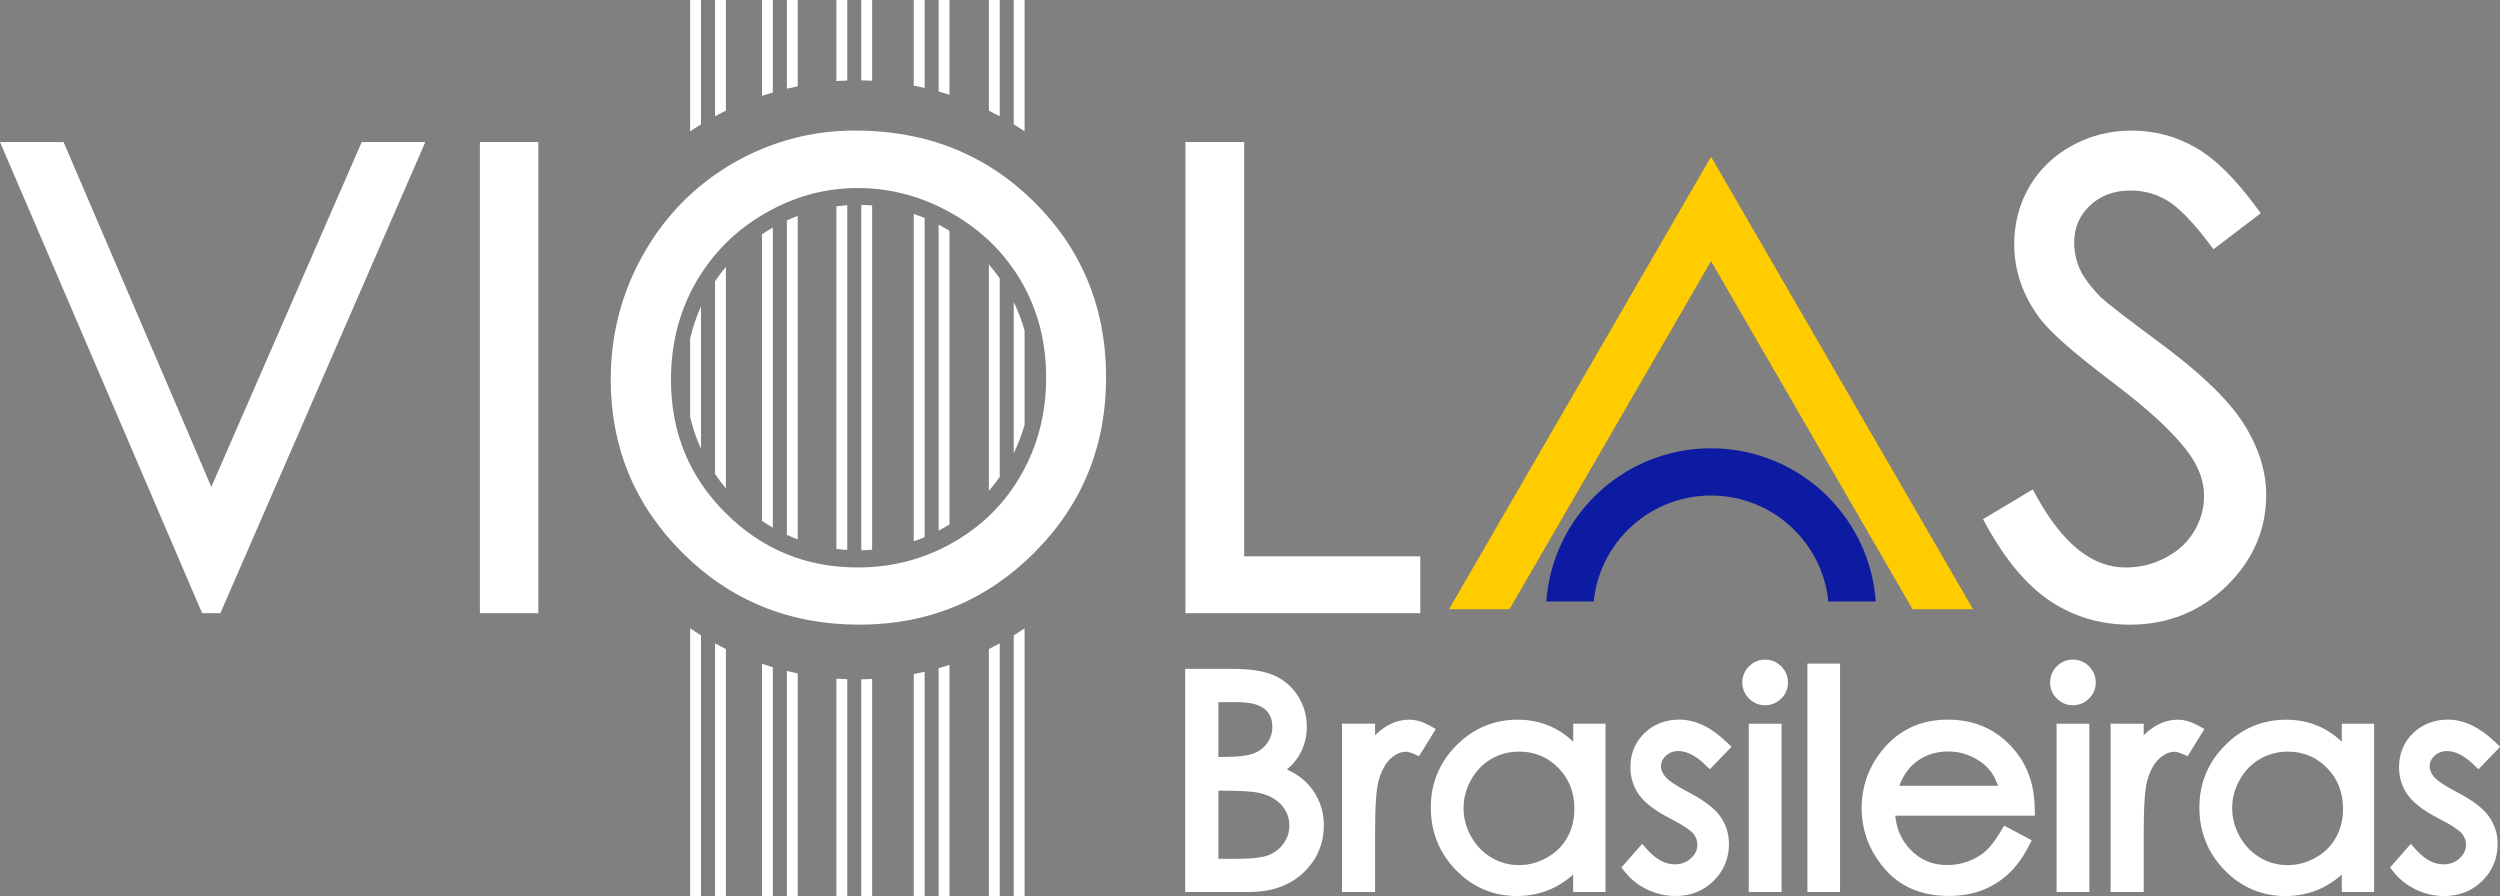
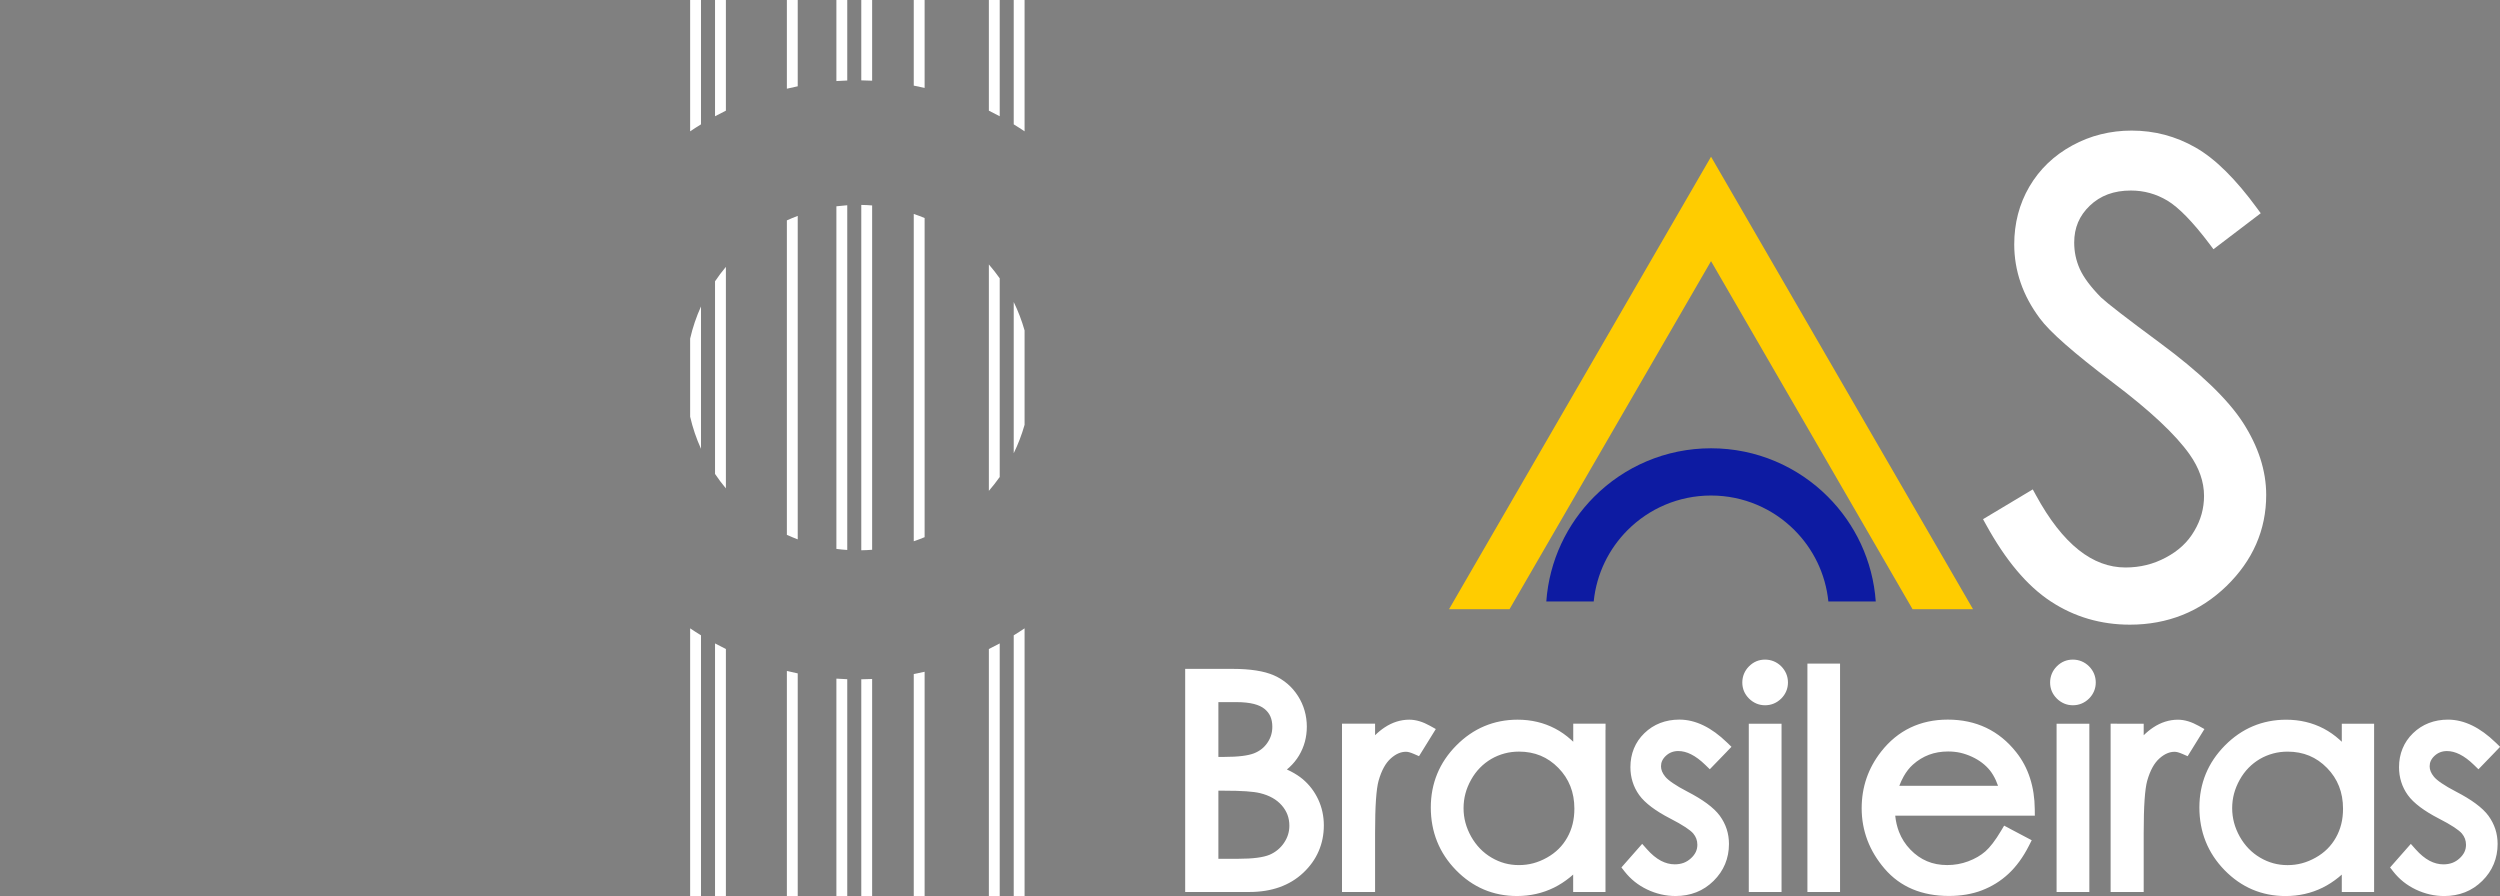
<svg xmlns="http://www.w3.org/2000/svg" xml:space="preserve" width="49.791mm" height="17.845mm" version="1.1" style="shape-rendering:geometricPrecision; text-rendering:geometricPrecision; image-rendering:optimizeQuality; fill-rule:evenodd; clip-rule:evenodd" viewBox="0 0 787.52 282.24">
  <rect x="0" y="0" width="787.52" height="282.24" fill="#808080" stroke="none" />
  <defs>
    <style type="text/css">
   
    .fil2 {fill:white}
    .fil1 {fill:#0D1BA2;fill-rule:nonzero}
    .fil0 {fill:#FFCC00;fill-rule:nonzero}
   
  </style>
  </defs>
  <g id="Camada_x0020_1">
    <polygon class="fil0" points="459.28,187.02 538.99,49.37 621.52,191.9 602.47,191.9 538.99,82.26 475.51,191.9 456.46,191.9 " />
    <path class="fil1" d="M538.99 141.21c14.36,0 27.37,5.82 36.79,15.24 8.58,8.58 14.18,20.15 15.1,33.02l-14.93 0c-0.88,-8.75 -4.8,-16.61 -10.69,-22.5 -6.72,-6.72 -16.01,-10.88 -26.27,-10.88 -10.26,0 -19.55,4.16 -26.27,10.88 -5.89,5.89 -9.81,13.74 -10.69,22.5l-14.93 0c0.92,-12.86 6.52,-24.43 15.1,-33.02 9.41,-9.41 22.42,-15.24 36.79,-15.24z" />
-     <path class="fil2" d="M3.01 44.74l17.02 0 46.54 108.63 47.38 -108.63 20.03 0c-21.51,49.47 -43.01,98.95 -64.56,148.41l-5.75 0c-21.19,-49.48 -42.44,-98.94 -63.67,-148.41l3.01 0zm150.14 0l16.43 0 0 148.41 -18.41 0 0 -148.41 1.98 0zm116.32 -3.62c11.16,0 21.44,1.87 30.83,5.62 9.4,3.75 17.89,9.37 25.45,16.84 7.55,7.5 13.22,15.86 17,25.09 3.78,9.24 5.68,19.32 5.68,30.24 0,10.82 -1.89,20.84 -5.66,30.06 -3.78,9.22 -9.43,17.6 -16.97,25.13 -7.52,7.55 -15.89,13.21 -25.08,16.99 -9.22,3.79 -19.25,5.68 -30.08,5.68 -10.94,0 -21.05,-1.88 -30.33,-5.64 -9.27,-3.76 -17.69,-9.4 -25.26,-16.93 -7.54,-7.51 -13.21,-15.83 -16.99,-24.94 -3.78,-9.12 -5.68,-19.02 -5.68,-29.68 0,-7.09 0.86,-13.94 2.58,-20.55 1.72,-6.6 4.3,-12.94 7.73,-19 3.44,-6.09 7.51,-11.51 12.2,-16.26 4.7,-4.77 10.03,-8.87 15.98,-12.33 5.95,-3.44 12.15,-6.02 18.58,-7.74 6.44,-1.72 13.12,-2.58 20.02,-2.58zm0.7 18.11c-5.19,0 -10.21,0.67 -15.08,2.01 -4.88,1.34 -9.64,3.36 -14.29,6.06 -4.62,2.69 -8.74,5.86 -12.34,9.48 -3.6,3.62 -6.7,7.71 -9.32,12.28 -2.59,4.54 -4.53,9.36 -5.83,14.44 -1.3,5.09 -1.95,10.45 -1.95,16.07 0,8.33 1.43,15.99 4.3,22.98 2.87,7 7.18,13.36 12.94,19.09 5.75,5.71 12.08,9.99 19,12.84 6.91,2.85 14.44,4.27 22.57,4.27 5.44,0 10.67,-0.66 15.67,-1.96 5,-1.31 9.81,-3.28 14.42,-5.92 4.6,-2.62 8.7,-5.74 12.29,-9.32 3.59,-3.59 6.67,-7.66 9.25,-12.22 2.57,-4.54 4.51,-9.36 5.8,-14.44 1.29,-5.07 1.94,-10.4 1.94,-15.98 0,-5.58 -0.65,-10.87 -1.93,-15.86 -1.29,-5.01 -3.23,-9.75 -5.8,-14.22 -2.59,-4.49 -5.69,-8.52 -9.3,-12.09 -3.64,-3.59 -7.8,-6.74 -12.49,-9.43 -4.72,-2.69 -9.55,-4.71 -14.52,-6.06 -4.96,-1.34 -10.07,-2.02 -15.33,-2.02zm105.23 -14.49l16.53 0 0 130.5 55.47 0 0 17.91 -73.98 0 0 -148.41 1.98 0z" />
    <path class="fil2" d="M626.31 162.56l14.03 -8.4 0.99 1.81c4.19,7.7 8.68,13.46 13.47,17.27 4.63,3.68 9.55,5.52 14.75,5.52 2.28,0 4.48,-0.26 6.6,-0.78 2.11,-0.52 4.15,-1.31 6.11,-2.36 1.98,-1.05 3.72,-2.27 5.21,-3.66 1.48,-1.38 2.72,-2.94 3.73,-4.68l0.01 -0.01c1.04,-1.75 1.81,-3.54 2.32,-5.38 0.5,-1.82 0.76,-3.72 0.76,-5.68 0,-4.44 -1.52,-8.79 -4.56,-13.1 -2.2,-3.11 -5.32,-6.56 -9.34,-10.33 -4.03,-3.77 -9.02,-7.91 -14.97,-12.39 -6.02,-4.56 -10.94,-8.51 -14.76,-11.86 -3.87,-3.39 -6.58,-6.16 -8.14,-8.3 -2.65,-3.56 -4.65,-7.27 -5.99,-11.14 -1.35,-3.91 -2.03,-7.95 -2.03,-12.1 0,-3.3 0.39,-6.48 1.18,-9.52 0.8,-3.06 1.99,-5.95 3.58,-8.67 1.61,-2.74 3.54,-5.2 5.79,-7.36 2.25,-2.16 4.82,-4.03 7.71,-5.61 2.89,-1.58 5.89,-2.76 9.01,-3.53 3.13,-0.78 6.38,-1.17 9.73,-1.17 3.58,0 7.05,0.44 10.41,1.33 3.36,0.89 6.59,2.22 9.68,3.99 3.12,1.77 6.31,4.27 9.56,7.49 3.21,3.18 6.5,7.07 9.85,11.66l1.15 1.57 -14.89 11.33 -1.19 -1.58c-2.66,-3.54 -5.13,-6.46 -7.38,-8.77 -2.21,-2.26 -4.2,-3.92 -5.96,-4.97 -1.76,-1.05 -3.61,-1.85 -5.53,-2.38 -1.89,-0.52 -3.88,-0.79 -5.95,-0.79 -2.69,0 -5.11,0.4 -7.26,1.2 -2.12,0.79 -4.02,1.98 -5.69,3.58 -1.64,1.57 -2.88,3.32 -3.69,5.23 -0.81,1.92 -1.22,4.04 -1.22,6.37 0,1.45 0.14,2.87 0.43,4.25 0.29,1.37 0.73,2.73 1.33,4.08 0.62,1.36 1.48,2.77 2.58,4.25 1.15,1.53 2.53,3.12 4.16,4.76 0.92,0.87 2.94,2.51 6.04,4.91 3.08,2.38 7.23,5.5 12.43,9.34 6.32,4.67 11.66,9.1 16,13.26 4.4,4.22 7.81,8.19 10.22,11.92 2.4,3.74 4.22,7.5 5.44,11.28 1.23,3.82 1.85,7.64 1.85,11.47 0,5.51 -1.05,10.67 -3.16,15.48 -2.09,4.79 -5.22,9.2 -9.38,13.25 -4.18,4.03 -8.8,7.07 -13.88,9.09 -5.08,2.02 -10.58,3.04 -16.52,3.04 -4.56,0 -8.93,-0.61 -13.1,-1.83 -4.16,-1.22 -8.11,-3.05 -11.85,-5.51 -3.74,-2.46 -7.32,-5.72 -10.72,-9.78 -3.37,-4.02 -6.59,-8.83 -9.67,-14.44l-0.92 -1.67 1.64 -0.98z" />
    <path class="fil2" d="M375.32 210.7l13.08 0c2.69,0 5.11,0.17 7.26,0.5 2.21,0.34 4.09,0.86 5.66,1.55 1.58,0.7 3.01,1.6 4.27,2.68 1.26,1.08 2.36,2.36 3.29,3.82 0.93,1.46 1.62,3 2.08,4.61 0.46,1.61 0.7,3.3 0.7,5.05 0,1.64 -0.21,3.23 -0.61,4.74 -0.41,1.51 -1.02,2.95 -1.84,4.33 -0.82,1.37 -1.84,2.62 -3.04,3.73l-0.79 0.68 1.26 0.61c1.45,0.75 2.7,1.57 3.75,2.45 1.05,0.9 1.99,1.88 2.8,2.95 0.81,1.07 1.5,2.23 2.08,3.47 0.58,1.25 1.02,2.56 1.31,3.92 0.29,1.36 0.44,2.76 0.44,4.19 0,2.91 -0.54,5.63 -1.63,8.14 -1.07,2.5 -2.68,4.76 -4.83,6.79 -2.15,2.03 -4.66,3.55 -7.53,4.57 -2.83,1 -5.99,1.5 -9.49,1.5l-20.2 0 0 -70.28 1.98 0zm8.48 10.46l0 17.27 1.8 0c2.22,0 4.14,-0.1 5.74,-0.3 1.52,-0.19 2.75,-0.47 3.68,-0.83 0.9,-0.36 1.71,-0.81 2.41,-1.37 0.69,-0.54 1.3,-1.2 1.82,-1.97 0.52,-0.76 0.91,-1.56 1.16,-2.39 0.25,-0.82 0.38,-1.71 0.38,-2.65 0,-1.24 -0.21,-2.33 -0.62,-3.26 -0.39,-0.89 -1,-1.67 -1.82,-2.34 -0.84,-0.69 -1.96,-1.21 -3.35,-1.57 -1.5,-0.38 -3.34,-0.58 -5.52,-0.58l-5.68 0zm0 27.91l0 21.45 6.22 0c2.36,0 4.37,-0.11 6.02,-0.33 1.59,-0.21 2.88,-0.52 3.85,-0.92 0.95,-0.4 1.81,-0.92 2.57,-1.55 0.77,-0.63 1.44,-1.36 2,-2.19 0.57,-0.84 1,-1.71 1.28,-2.62 0.28,-0.89 0.42,-1.82 0.42,-2.81 0,-1.24 -0.2,-2.39 -0.59,-3.43 -0.4,-1.06 -1,-2.05 -1.8,-2.97 -0.82,-0.93 -1.79,-1.72 -2.91,-2.35 -1.15,-0.65 -2.48,-1.16 -3.98,-1.52 -1.02,-0.25 -2.46,-0.44 -4.31,-0.57 -1.88,-0.13 -4.22,-0.19 -7,-0.19l-1.75 0zm40.93 -21.11l8.43 0 0 3.64c0.97,-0.96 1.98,-1.78 3.01,-2.46 1.22,-0.81 2.47,-1.41 3.76,-1.82 1.31,-0.41 2.64,-0.62 4,-0.62 1.06,0 2.15,0.17 3.27,0.51 1.06,0.32 2.15,0.8 3.28,1.43l1.81 1.01 -5.29 8.55 -1.57 -0.69c-0.57,-0.25 -1.08,-0.43 -1.51,-0.55 -0.38,-0.1 -0.72,-0.15 -1.03,-0.15 -0.78,0 -1.56,0.16 -2.32,0.48 -0.81,0.34 -1.63,0.88 -2.44,1.6 -0.82,0.73 -1.55,1.66 -2.18,2.8 -0.66,1.19 -1.23,2.63 -1.7,4.3 -0.35,1.26 -0.62,3.24 -0.81,5.93 -0.19,2.74 -0.28,6.24 -0.28,10.49l0 18.57 -10.42 0 0 -53.02 1.98 0zm81.01 1.98l0 51.04 -10.18 0 0 -5.49 -0.98 0.84c-1.6,1.3 -3.29,2.4 -5.07,3.28 -1.8,0.88 -3.66,1.54 -5.61,1.98 -1.96,0.44 -3.99,0.66 -6.06,0.66 -3.73,0 -7.21,-0.69 -10.42,-2.05 -3.2,-1.36 -6.13,-3.4 -8.77,-6.1 -2.64,-2.71 -4.63,-5.72 -5.95,-9.02 -1.33,-3.31 -1.99,-6.89 -1.99,-10.74 0,-3.78 0.68,-7.31 2.02,-10.58 1.34,-3.26 3.34,-6.23 6,-8.92 2.66,-2.69 5.61,-4.73 8.84,-6.09 3.24,-1.36 6.73,-2.05 10.46,-2.05 2.16,0 4.23,0.23 6.2,0.7 1.97,0.46 3.85,1.17 5.64,2.1 1.78,0.93 3.44,2.1 5,3.5l0.71 0.65 0 -5.69 10.18 0 0 1.98zm-27.23 6.82c-1.59,0 -3.12,0.19 -4.56,0.58 -1.45,0.39 -2.85,0.96 -4.18,1.73 -1.32,0.78 -2.52,1.71 -3.58,2.8 -1.07,1.09 -2,2.35 -2.78,3.75 -0.8,1.43 -1.4,2.88 -1.79,4.36 -0.39,1.47 -0.59,3.01 -0.59,4.59 0,1.57 0.19,3.09 0.59,4.57 0.4,1.49 1,2.96 1.8,4.39 0.81,1.43 1.75,2.69 2.81,3.79 1.07,1.1 2.27,2.05 3.62,2.84 1.34,0.79 2.73,1.38 4.15,1.77 1.41,0.38 2.9,0.58 4.45,0.58 1.57,0 3.08,-0.19 4.54,-0.58 1.47,-0.39 2.91,-0.99 4.32,-1.78 1.4,-0.78 2.62,-1.7 3.68,-2.75 1.06,-1.05 1.96,-2.24 2.7,-3.56 0.75,-1.32 1.31,-2.74 1.69,-4.25 0.37,-1.51 0.56,-3.12 0.56,-4.84 0,-2.59 -0.42,-4.96 -1.27,-7.1 -0.84,-2.13 -2.1,-4.05 -3.78,-5.76 -1.68,-1.72 -3.55,-3 -5.6,-3.85 -2.06,-0.85 -4.33,-1.28 -6.81,-1.28zm65.54 -0.07l-5.45 5.63 -1.42 -1.38c-1.53,-1.49 -3.03,-2.61 -4.5,-3.34 -1.36,-0.68 -2.7,-1.02 -4,-1.02 -1.54,0 -2.83,0.5 -3.91,1.5 -0.53,0.49 -0.92,1.02 -1.18,1.58 -0.24,0.52 -0.36,1.09 -0.36,1.71 0,0.54 0.1,1.08 0.31,1.6 0.22,0.56 0.57,1.13 1.03,1.69 0.48,0.59 1.28,1.27 2.4,2.03 1.19,0.82 2.71,1.71 4.55,2.66 2.44,1.26 4.5,2.51 6.17,3.74 1.75,1.29 3.11,2.58 4.06,3.87 0.96,1.32 1.68,2.72 2.17,4.21 0.48,1.49 0.72,3.05 0.72,4.68 0,2.26 -0.41,4.38 -1.22,6.33 -0.81,1.95 -2.02,3.72 -3.62,5.3 -1.61,1.59 -3.42,2.79 -5.43,3.58 -2,0.79 -4.19,1.19 -6.55,1.19 -1.54,0 -3.07,-0.17 -4.58,-0.52 -1.49,-0.34 -2.95,-0.85 -4.37,-1.53 -1.43,-0.68 -2.72,-1.49 -3.89,-2.42 -1.19,-0.95 -2.26,-2.03 -3.2,-3.23l-1.02 -1.3 6.54 -7.43 1.49 1.68c1.45,1.64 2.92,2.85 4.42,3.65 1.42,0.74 2.86,1.12 4.34,1.12 1.04,0 1.98,-0.16 2.82,-0.47 0.83,-0.31 1.59,-0.79 2.29,-1.43 0.69,-0.63 1.2,-1.3 1.54,-2.02 0.32,-0.69 0.48,-1.44 0.48,-2.24 0,-0.68 -0.11,-1.31 -0.32,-1.89 -0.21,-0.58 -0.54,-1.13 -0.97,-1.66 -0.47,-0.56 -1.29,-1.21 -2.43,-1.97 -1.26,-0.83 -2.89,-1.76 -4.88,-2.78 -2.31,-1.19 -4.25,-2.39 -5.85,-3.59 -1.67,-1.26 -2.97,-2.52 -3.88,-3.79 -0.91,-1.27 -1.61,-2.66 -2.07,-4.14 -0.46,-1.47 -0.69,-3.01 -0.69,-4.63 0,-2.1 0.37,-4.06 1.1,-5.86 0.74,-1.81 1.84,-3.43 3.3,-4.84 1.46,-1.42 3.13,-2.49 4.99,-3.21 1.86,-0.71 3.86,-1.07 6.03,-1.07 2.56,0 5.11,0.62 7.65,1.86 2.45,1.19 4.9,2.97 7.34,5.33l1.43 1.38 -1.37 1.42zm11.96 -28.91c0.97,0 1.89,0.18 2.76,0.54 0.86,0.36 1.64,0.88 2.34,1.58 0.69,0.7 1.21,1.48 1.57,2.33 0.36,0.87 0.54,1.79 0.54,2.76 0,0.96 -0.18,1.88 -0.54,2.73 -0.36,0.86 -0.88,1.63 -1.57,2.32 -0.7,0.69 -1.48,1.22 -2.34,1.58 -0.87,0.36 -1.79,0.54 -2.76,0.54 -0.96,0 -1.88,-0.18 -2.73,-0.54 -0.86,-0.37 -1.64,-0.89 -2.33,-1.58 -1.4,-1.4 -2.11,-3.09 -2.11,-5.05 0,-0.97 0.18,-1.89 0.54,-2.76 0.36,-0.87 0.89,-1.65 1.57,-2.33 1.42,-1.42 3.1,-2.12 5.06,-2.12zm-3.15 20.19l8.34 0 0 53.02 -10.32 0 0 -53.02 1.98 0zm18.48 -18.93l8.29 0 0 71.95 -10.28 0 0 -71.95 1.98 0zm61.64 51.93l7.03 3.71 -0.88 1.73c-0.91,1.8 -1.91,3.44 -2.98,4.91 -1.08,1.48 -2.24,2.8 -3.47,3.94 -1.24,1.15 -2.55,2.15 -3.94,3.01 -1.37,0.85 -2.84,1.58 -4.4,2.18 -1.55,0.6 -3.2,1.04 -4.96,1.34 -1.74,0.29 -3.55,0.44 -5.44,0.44 -4.26,0 -8.07,-0.71 -11.45,-2.12 -3.41,-1.43 -6.35,-3.58 -8.81,-6.44 -2.4,-2.8 -4.21,-5.79 -5.42,-8.97 -1.21,-3.2 -1.82,-6.56 -1.82,-10.1 0,-6.67 2.05,-12.63 6.15,-17.86 2.61,-3.33 5.68,-5.84 9.19,-7.53 3.51,-1.68 7.44,-2.53 11.78,-2.53 4.47,0 8.51,0.86 12.12,2.58 3.62,1.73 6.77,4.3 9.46,7.71 1.92,2.42 3.37,5.15 4.34,8.17 0.96,2.98 1.46,6.25 1.49,9.8l0.02 2 -43.98 0c0.19,1.83 0.59,3.53 1.19,5.09 0.81,2.1 2.01,3.96 3.59,5.6 1.57,1.63 3.32,2.85 5.24,3.66 1.91,0.81 4.03,1.21 6.37,1.21 1.14,0 2.26,-0.1 3.35,-0.29 1.09,-0.19 2.17,-0.49 3.23,-0.88 1.07,-0.4 2.07,-0.87 2.99,-1.4 0.89,-0.52 1.7,-1.09 2.42,-1.72 0.73,-0.64 1.5,-1.49 2.32,-2.55 0.85,-1.1 1.73,-2.42 2.65,-3.97l0.96 -1.61 1.66 0.87zm-3.58 -13.43c-0.22,-0.62 -0.45,-1.19 -0.69,-1.74 -0.55,-1.2 -1.17,-2.24 -1.86,-3.11 -0.71,-0.88 -1.54,-1.68 -2.48,-2.4 -0.94,-0.72 -2.01,-1.36 -3.2,-1.91 -1.22,-0.56 -2.44,-0.98 -3.66,-1.26 -1.22,-0.27 -2.51,-0.4 -3.85,-0.4 -2.17,0 -4.18,0.34 -6.01,1.03 -1.83,0.69 -3.52,1.72 -5.06,3.1 -1.11,0.99 -2.08,2.23 -2.92,3.72 -0.5,0.89 -0.96,1.88 -1.38,2.97l31.11 0zm23.57 -39.76c0.97,0 1.89,0.18 2.76,0.54 0.86,0.36 1.64,0.88 2.34,1.58 0.69,0.7 1.22,1.48 1.57,2.33 0.36,0.87 0.54,1.79 0.54,2.76 0,0.96 -0.18,1.88 -0.54,2.73 -0.36,0.86 -0.88,1.63 -1.57,2.32 -0.69,0.69 -1.48,1.22 -2.34,1.58 -0.87,0.36 -1.78,0.54 -2.76,0.54 -0.96,0 -1.88,-0.18 -2.73,-0.54 -0.86,-0.37 -1.64,-0.89 -2.33,-1.58 -1.4,-1.4 -2.11,-3.09 -2.11,-5.05 0,-0.97 0.18,-1.89 0.54,-2.76 0.36,-0.87 0.89,-1.65 1.57,-2.33 1.42,-1.42 3.1,-2.12 5.06,-2.12zm-3.15 20.19l8.34 0 0 53.02 -10.32 0 0 -53.02 1.98 0zm17.03 0l8.43 0 0 3.64c0.97,-0.96 1.98,-1.78 3.01,-2.46 1.22,-0.81 2.47,-1.41 3.76,-1.82 1.31,-0.41 2.64,-0.62 4,-0.62 1.06,0 2.15,0.17 3.27,0.51 1.06,0.32 2.15,0.8 3.28,1.43l1.81 1.01 -5.29 8.55 -1.57 -0.69c-0.57,-0.25 -1.08,-0.43 -1.51,-0.55 -0.38,-0.1 -0.72,-0.15 -1.03,-0.15 -0.78,0 -1.56,0.16 -2.32,0.48 -0.81,0.34 -1.63,0.88 -2.44,1.6 -0.82,0.73 -1.55,1.66 -2.18,2.8 -0.66,1.19 -1.23,2.63 -1.7,4.3 -0.35,1.26 -0.62,3.24 -0.81,5.93 -0.19,2.74 -0.28,6.24 -0.28,10.49l0 18.57 -10.42 0 0 -53.02 1.98 0zm81.01 1.98l0 51.04 -10.18 0 0 -5.49 -0.98 0.84c-1.6,1.3 -3.29,2.4 -5.07,3.28 -1.8,0.88 -3.66,1.54 -5.61,1.98 -1.96,0.44 -3.99,0.66 -6.07,0.66 -3.73,0 -7.21,-0.69 -10.42,-2.05 -3.2,-1.36 -6.13,-3.4 -8.77,-6.1 -2.64,-2.71 -4.63,-5.72 -5.95,-9.02 -1.33,-3.31 -1.99,-6.89 -1.99,-10.74 0,-3.78 0.68,-7.31 2.02,-10.58 1.34,-3.26 3.35,-6.23 6,-8.92 2.66,-2.69 5.61,-4.73 8.84,-6.09 3.24,-1.36 6.73,-2.05 10.46,-2.05 2.16,0 4.23,0.23 6.2,0.7 1.97,0.46 3.85,1.17 5.64,2.1 1.77,0.93 3.44,2.1 5,3.5l0.7 0.65 0 -5.69 10.18 0 0 1.98zm-27.23 6.82c-1.59,0 -3.12,0.19 -4.56,0.58 -1.45,0.39 -2.85,0.96 -4.18,1.73 -1.32,0.78 -2.52,1.71 -3.58,2.8 -1.07,1.09 -2,2.35 -2.78,3.75 -0.8,1.43 -1.39,2.88 -1.79,4.36 -0.39,1.47 -0.59,3.01 -0.59,4.59 0,1.57 0.2,3.09 0.59,4.57 0.4,1.49 1,2.96 1.8,4.39 0.81,1.43 1.74,2.69 2.81,3.79 1.07,1.1 2.27,2.05 3.62,2.84 1.34,0.79 2.73,1.38 4.16,1.77 1.41,0.38 2.9,0.58 4.45,0.58 1.57,0 3.08,-0.19 4.54,-0.58 1.47,-0.39 2.91,-0.99 4.32,-1.78 1.4,-0.78 2.62,-1.7 3.68,-2.75 1.06,-1.05 1.96,-2.24 2.7,-3.56 0.75,-1.32 1.31,-2.74 1.69,-4.25 0.38,-1.51 0.56,-3.12 0.56,-4.84 0,-2.59 -0.42,-4.96 -1.27,-7.1 -0.84,-2.13 -2.1,-4.05 -3.78,-5.76 -1.68,-1.72 -3.55,-3 -5.6,-3.85 -2.06,-0.85 -4.33,-1.28 -6.81,-1.28zm65.54 -0.07l-5.44 5.63 -1.42 -1.38c-1.53,-1.49 -3.03,-2.61 -4.5,-3.34 -1.37,-0.68 -2.7,-1.02 -4,-1.02 -1.53,0 -2.83,0.5 -3.91,1.5 -0.53,0.49 -0.92,1.02 -1.18,1.58 -0.24,0.52 -0.36,1.09 -0.36,1.71 0,0.54 0.1,1.08 0.31,1.6 0.22,0.56 0.57,1.13 1.03,1.69 0.48,0.59 1.28,1.27 2.4,2.03 1.19,0.82 2.72,1.71 4.55,2.66 2.44,1.26 4.5,2.51 6.17,3.74 1.75,1.29 3.11,2.58 4.06,3.87 0.96,1.32 1.68,2.72 2.17,4.21 0.48,1.49 0.72,3.05 0.72,4.68 0,2.26 -0.41,4.38 -1.22,6.33 -0.81,1.95 -2.01,3.72 -3.62,5.3 -1.61,1.59 -3.42,2.79 -5.43,3.58 -2,0.79 -4.19,1.19 -6.55,1.19 -1.54,0 -3.07,-0.17 -4.58,-0.52 -1.49,-0.34 -2.94,-0.85 -4.37,-1.53 -1.42,-0.68 -2.72,-1.49 -3.89,-2.42 -1.19,-0.95 -2.26,-2.03 -3.2,-3.23l-1.02 -1.3 6.54 -7.43 1.49 1.68c1.45,1.64 2.92,2.85 4.42,3.65 1.42,0.74 2.86,1.12 4.34,1.12 1.04,0 1.98,-0.16 2.82,-0.47 0.83,-0.31 1.59,-0.79 2.29,-1.43 0.69,-0.63 1.2,-1.3 1.54,-2.02 0.32,-0.69 0.48,-1.44 0.48,-2.24 0,-0.68 -0.11,-1.31 -0.32,-1.89 -0.21,-0.58 -0.54,-1.13 -0.97,-1.66 -0.48,-0.56 -1.29,-1.21 -2.43,-1.97 -1.26,-0.83 -2.89,-1.76 -4.89,-2.78 -2.31,-1.19 -4.25,-2.39 -5.85,-3.59 -1.67,-1.26 -2.97,-2.52 -3.88,-3.79 -0.91,-1.27 -1.61,-2.66 -2.07,-4.14 -0.46,-1.47 -0.69,-3.01 -0.69,-4.63 0,-2.1 0.37,-4.06 1.11,-5.86 0.74,-1.81 1.84,-3.43 3.3,-4.84 1.46,-1.42 3.13,-2.49 4.99,-3.21 1.86,-0.71 3.86,-1.07 6.02,-1.07 2.56,0 5.11,0.62 7.65,1.86 2.45,1.19 4.9,2.97 7.34,5.33l1.43 1.38 -1.37 1.42z" />
    <path class="fil2" d="M322.75 0l0 41.37c-1.12,-0.76 -2.26,-1.49 -3.42,-2.2l0 -39.17 3.42 0zm0 104.08l0 29.74c-0.88,3.1 -2.03,6.1 -3.42,8.95l0 -47.63c1.39,2.85 2.54,5.84 3.42,8.95zm0 93.85l0 84.31 -3.42 0 0 -82.11c1.16,-0.71 2.3,-1.44 3.42,-2.2z" />
    <path class="fil2" d="M314.92 0l0 36.62c-1.13,-0.61 -2.27,-1.2 -3.42,-1.76l0 -34.86 3.42 0zm0 87.66l0 62.59c-1.07,1.52 -2.21,2.97 -3.42,4.37l0 -71.32c1.21,1.4 2.35,2.85 3.42,4.37zm0 115.02l0 79.56 -3.42 0 0 -77.8c1.15,-0.56 2.29,-1.15 3.42,-1.76z" />
-     <path class="fil2" d="M299.09 0l0 29.85c-1.13,-0.37 -2.27,-0.71 -3.42,-1.03l0 -28.82 3.42 0zm0 72.72l0 92.47c-1.11,0.69 -2.25,1.34 -3.42,1.96l0 -96.39c1.17,0.61 2.31,1.27 3.42,1.96zm0 136.73l0 72.79 -3.42 0 0 -71.76c1.15,-0.32 2.29,-0.67 3.42,-1.03z" />
    <path class="fil2" d="M291.26 0l0 27.69c-1.13,-0.26 -2.27,-0.5 -3.42,-0.72l0 -26.97 3.42 0zm0 68.68l0 100.53c-1.12,0.47 -2.26,0.9 -3.42,1.29l0 -103.11c1.16,0.39 2.3,0.82 3.42,1.29zm0 142.93l0 70.63 -3.42 0 0 -69.91c1.15,-0.22 2.29,-0.46 3.42,-0.72z" />
    <path class="fil2" d="M274.73 0l0 25.42c-1.13,-0.06 -2.27,-0.09 -3.42,-0.11l0 -25.31 3.42 0zm0 64.71l0 108.47c-1.13,0.09 -2.27,0.14 -3.42,0.16l0 -108.79c1.15,0.02 2.29,0.07 3.42,0.16zm0 149.17l0 68.36 -3.42 0 0 -68.26c1.15,-0.01 2.29,-0.05 3.42,-0.1z" />
    <path class="fil2" d="M266.89 0l0 25.36c-1.15,0.04 -2.29,0.1 -3.42,0.17l0 -25.54 3.42 0zm0 64.66l0 108.58c-1.15,-0.07 -2.29,-0.18 -3.42,-0.33l0 -107.93c1.13,-0.14 2.27,-0.25 3.42,-0.33zm0 149.29l0 68.3 -3.42 0 0 -68.48c1.13,0.08 2.27,0.14 3.42,0.18z" />
    <path class="fil2" d="M251.29 0l0 27.18c-1.15,0.23 -2.29,0.49 -3.42,0.76l0 -27.94 3.42 0zm0 68l0 101.9c-1.16,-0.44 -2.3,-0.91 -3.42,-1.42l0 -99.06c1.12,-0.51 2.26,-0.98 3.42,-1.42zm0 144.12l0 70.12 -3.42 0 0 -70.88c1.13,0.27 2.27,0.53 3.42,0.76z" />
-     <path class="fil2" d="M243.45 0l0 29.12c-1.15,0.34 -2.29,0.7 -3.42,1.08l0 -30.2 3.42 0zm0 71.68l0 94.54c-1.17,-0.67 -2.31,-1.38 -3.42,-2.13l0 -90.28c1.11,-0.75 2.25,-1.46 3.42,-2.13zm0 138.5l0 72.06 -3.42 0 0 -73.14c1.13,0.38 2.27,0.74 3.42,1.08z" />
    <path class="fil2" d="M228.66 0l0 34.86c-1.15,0.56 -2.29,1.15 -3.42,1.76l0 -36.63 3.42 0zm0 84.06l0 69.78c-1.22,-1.45 -2.36,-2.97 -3.42,-4.55l0 -60.68c1.06,-1.58 2.2,-3.09 3.42,-4.55zm0 120.38l0 77.81 -3.42 0 0 -79.57c1.13,0.61 2.27,1.2 3.42,1.76z" />
    <path class="fil2" d="M220.82 0l0 39.17c-1.16,0.71 -2.3,1.44 -3.42,2.2l0 -41.38 3.42 0zm0 96.53l0 44.84c-1.46,-3.21 -2.61,-6.59 -3.42,-10.1l0 -24.63c0.81,-3.51 1.96,-6.89 3.42,-10.11zm0 103.6l0 82.12 -3.42 0 0 -84.32c1.12,0.76 2.26,1.49 3.42,2.2z" />
  </g>
</svg>